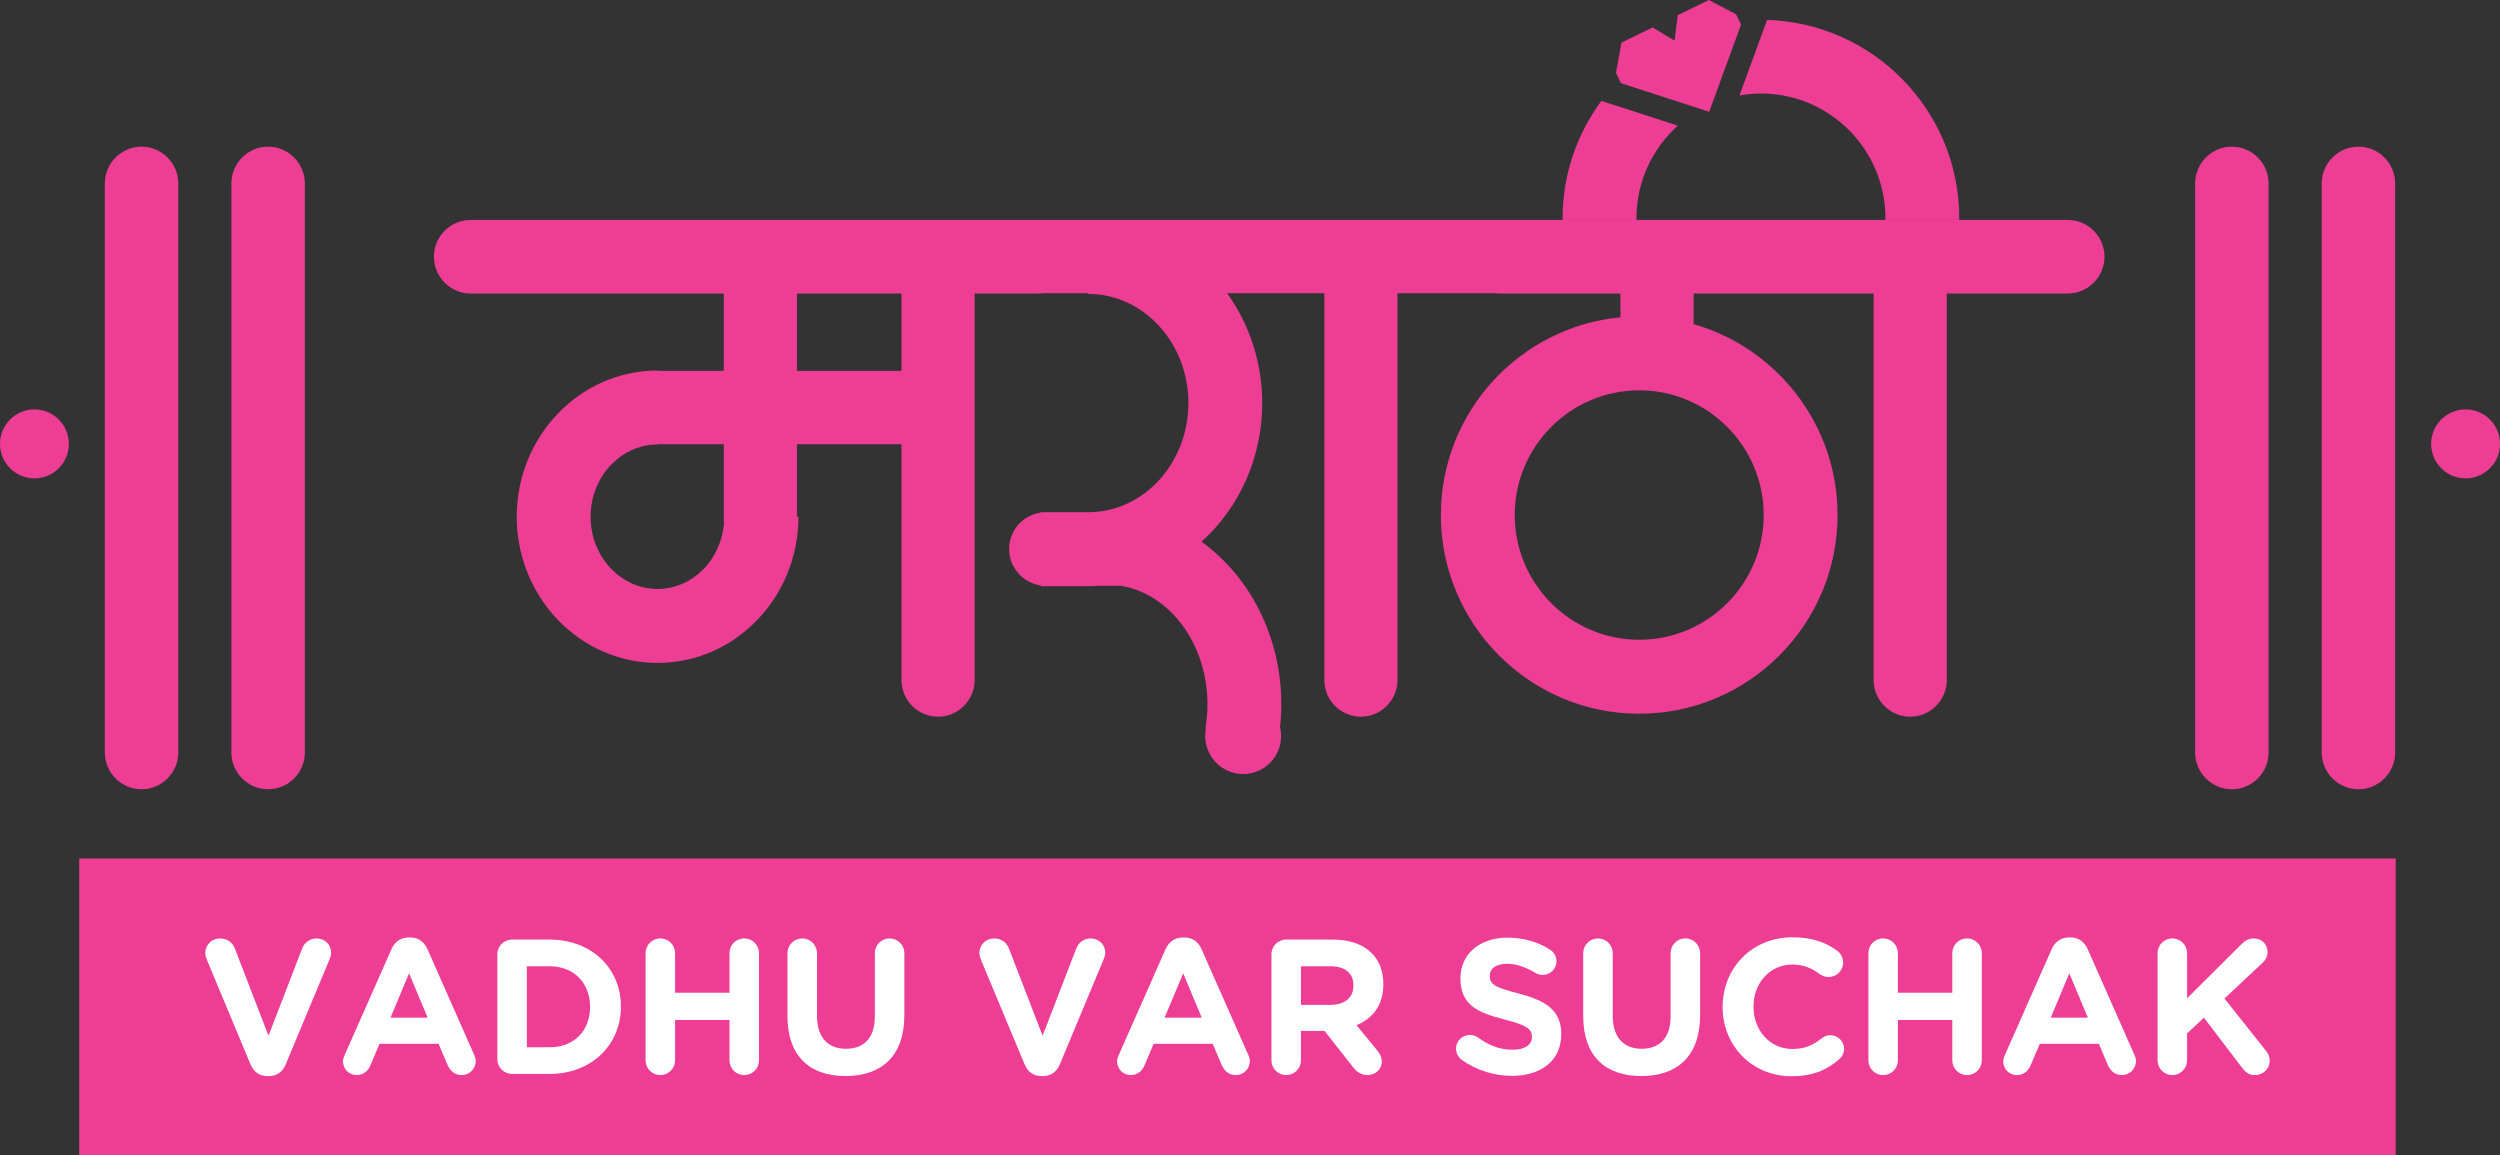
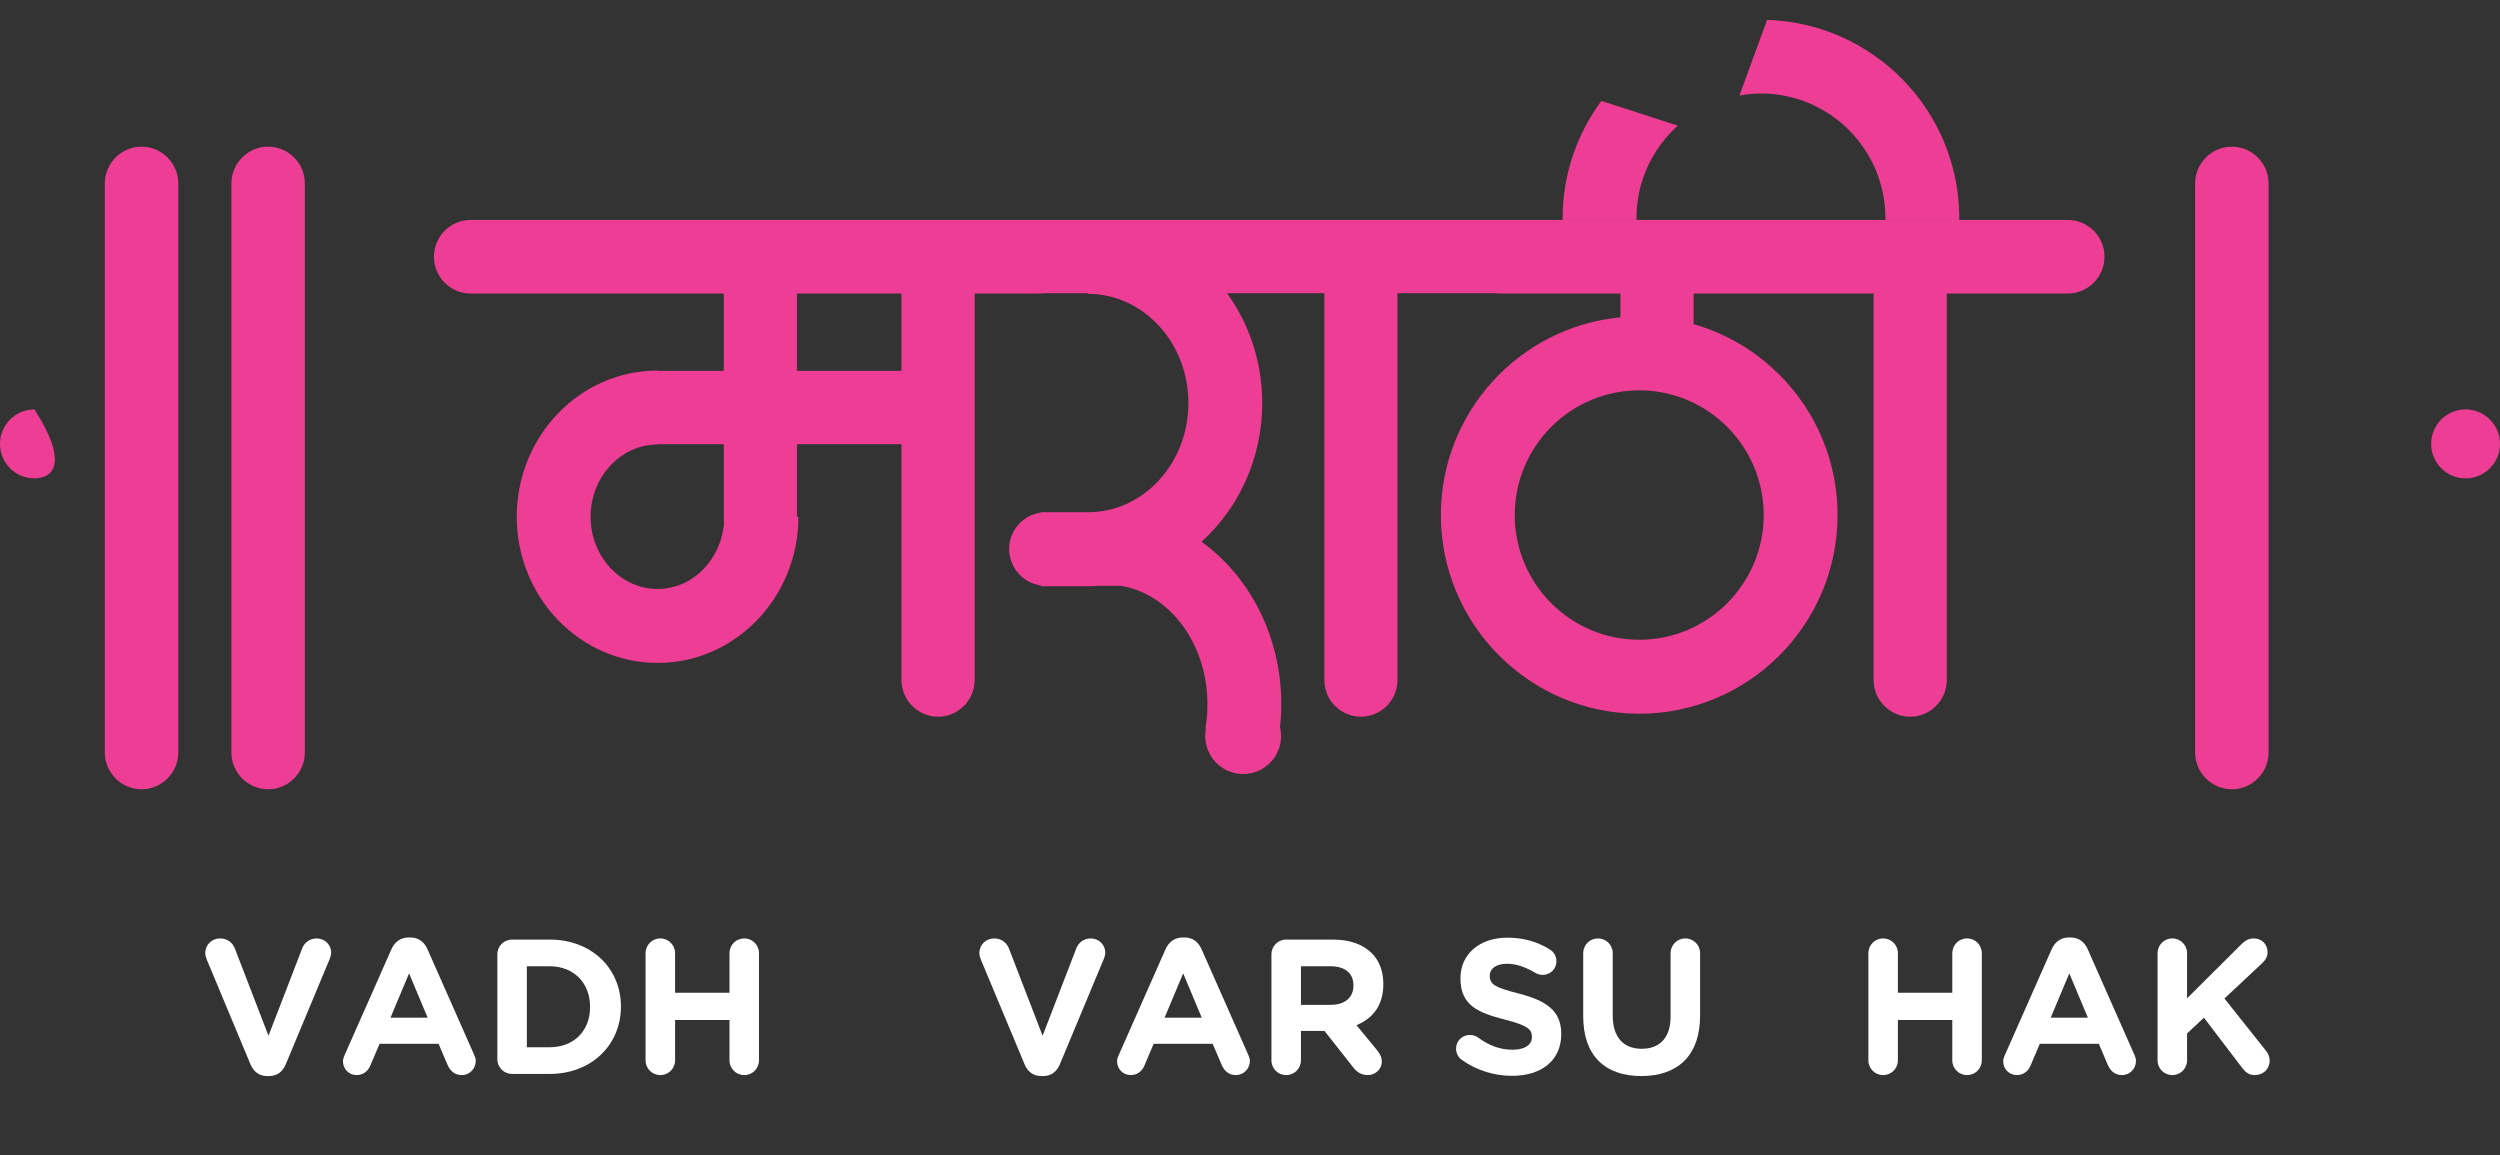
<svg xmlns="http://www.w3.org/2000/svg" width="500" height="231" viewBox="0 0 500 231" fill="none">
  <rect x="0" y="0" width="500" height="231" fill="#333333" stroke="none" />
  <g clip-path="url(#clip0_46_62)">
-     <path d="M479.141 171.701H15.843V231H479.141V171.701Z" fill="#ED3D94" />
    <path d="M50.098 212.867L41.399 192.025C41.207 191.564 41.055 191.104 41.055 190.604C41.055 188.953 42.358 187.687 44.004 187.687C45.538 187.687 46.534 188.568 46.994 189.758L53.699 207.147L60.482 189.568C60.866 188.608 61.9 187.687 63.319 187.687C64.927 187.687 66.231 188.915 66.231 190.526C66.231 190.989 66.076 191.487 65.924 191.832L57.148 212.868C56.536 214.325 55.425 215.209 53.814 215.209H53.432C51.823 215.209 50.711 214.324 50.098 212.867Z" fill="white" />
    <path d="M68.938 210.986L78.288 189.836C78.939 188.377 80.128 187.494 81.737 187.494H82.082C83.692 187.494 84.841 188.377 85.493 189.836L94.842 210.986C95.035 211.407 95.149 211.792 95.149 212.175C95.149 213.749 93.923 215.015 92.351 215.015C90.972 215.015 90.053 214.209 89.516 212.983L87.715 208.76H75.913L74.035 213.173C73.538 214.324 72.541 215.015 71.315 215.015C69.782 215.015 68.594 213.788 68.594 212.253C68.593 211.83 68.748 211.407 68.938 210.986ZM85.53 203.539L81.814 194.672L78.098 203.539H85.53Z" fill="white" />
    <path d="M99.468 190.873C99.468 189.222 100.771 187.916 102.417 187.916H109.929C118.358 187.916 124.184 193.713 124.184 201.275V201.351C124.184 208.913 118.358 214.784 109.929 214.784H102.417C100.771 214.784 99.468 213.481 99.468 211.83V190.873ZM109.929 209.45C114.757 209.45 118.014 206.188 118.014 201.428V201.351C118.014 196.592 114.757 193.251 109.929 193.251H105.369V209.45H109.929Z" fill="white" />
    <path d="M129.114 190.643C129.114 188.993 130.417 187.687 132.064 187.687C133.712 187.687 135.016 188.993 135.016 190.643V198.549H145.897V190.643C145.897 188.993 147.2 187.687 148.849 187.687C150.497 187.687 151.798 188.993 151.798 190.643V212.06C151.798 213.711 150.497 215.015 148.849 215.015C147.2 215.015 145.897 213.711 145.897 212.06V204H135.016V212.06C135.016 213.711 133.712 215.015 132.064 215.015C130.418 215.015 129.114 213.711 129.114 212.06V190.643Z" fill="white" />
-     <path d="M157.495 203.271V190.643C157.495 188.993 158.798 187.687 160.447 187.687C162.093 187.687 163.396 188.993 163.396 190.643V203.117C163.396 207.492 165.582 209.756 169.183 209.756C172.785 209.756 174.969 207.569 174.969 203.307V190.643C174.969 188.992 176.272 187.686 177.919 187.686C179.567 187.686 180.87 188.992 180.87 190.643V203.077C180.87 211.217 176.31 215.209 169.105 215.209C161.903 215.209 157.495 211.177 157.495 203.271Z" fill="white" />
    <path d="M204.918 212.867L196.22 192.025C196.028 191.564 195.875 191.104 195.875 190.604C195.875 188.953 197.179 187.687 198.825 187.687C200.358 187.687 201.355 188.568 201.814 189.758L208.52 207.147L215.302 189.568C215.687 188.608 216.721 187.687 218.139 187.687C219.748 187.687 221.051 188.915 221.051 190.526C221.051 190.989 220.896 191.487 220.744 191.832L211.968 212.868C211.356 214.325 210.245 215.209 208.634 215.209H208.252C206.644 215.209 205.532 214.324 204.918 212.867Z" fill="white" />
    <path d="M223.759 210.986L233.109 189.836C233.76 188.377 234.949 187.494 236.558 187.494H236.902C238.513 187.494 239.662 188.377 240.313 189.836L249.664 210.986C249.856 211.407 249.971 211.792 249.971 212.175C249.971 213.749 248.744 215.015 247.172 215.015C245.793 215.015 244.874 214.209 244.337 212.983L242.536 208.76H230.734L228.856 213.173C228.359 214.324 227.362 215.015 226.136 215.015C224.603 215.015 223.415 213.788 223.415 212.253C223.414 211.83 223.568 211.407 223.759 210.986ZM240.351 203.539L236.635 194.672L232.918 203.539H240.351Z" fill="white" />
    <path d="M254.287 190.873C254.287 189.222 255.59 187.916 257.236 187.916H266.548C269.957 187.916 272.602 188.877 274.365 190.643C275.859 192.139 276.665 194.251 276.665 196.783V196.86C276.665 201.083 274.558 203.692 271.299 205.035L275.399 210.026C275.974 210.756 276.358 211.369 276.358 212.29C276.358 213.941 274.98 215.014 273.561 215.014C272.22 215.014 271.338 214.364 270.648 213.48L264.9 206.188H260.188V212.06C260.188 213.711 258.884 215.014 257.236 215.014C255.59 215.014 254.287 213.711 254.287 212.06V190.873ZM266.164 200.968C269.039 200.968 270.687 199.432 270.687 197.168V197.09C270.687 194.556 268.924 193.25 266.049 193.25H260.188V200.967H266.164V200.968Z" fill="white" />
    <path d="M292.32 211.944C291.669 211.485 291.209 210.641 291.209 209.718C291.209 208.184 292.436 206.994 293.969 206.994C294.735 206.994 295.272 207.262 295.654 207.53C297.685 209.028 299.907 209.948 302.514 209.948C304.927 209.948 306.383 208.99 306.383 207.414V207.339C306.383 205.843 305.464 205.073 300.981 203.922C295.578 202.542 292.091 201.045 292.091 195.707V195.632C292.091 190.758 296 187.532 301.479 187.532C304.735 187.532 307.572 188.377 309.987 189.913C310.637 190.296 311.289 191.104 311.289 192.254C311.289 193.79 310.062 194.979 308.529 194.979C307.955 194.979 307.495 194.826 307.035 194.556C305.082 193.405 303.242 192.752 301.404 192.752C299.142 192.752 297.955 193.79 297.955 195.093V195.171C297.955 196.937 299.104 197.512 303.74 198.703C309.182 200.121 312.248 202.08 312.248 206.763V206.839C312.248 212.174 308.185 215.168 302.398 215.168C298.874 215.169 295.31 214.094 292.32 211.944Z" fill="white" />
    <path d="M316.644 203.271V190.643C316.644 188.993 317.947 187.687 319.596 187.687C321.242 187.687 322.545 188.993 322.545 190.643V203.117C322.545 207.492 324.73 209.756 328.332 209.756C331.933 209.756 334.118 207.569 334.118 203.307V190.643C334.118 188.992 335.421 187.686 337.068 187.686C338.716 187.686 340.02 188.992 340.02 190.643V203.077C340.02 211.217 335.459 215.209 328.254 215.209C321.052 215.209 316.644 211.177 316.644 203.271Z" fill="white" />
-     <path d="M344.527 201.428V201.351C344.527 193.713 350.276 187.456 358.515 187.456C362.538 187.456 365.258 188.532 367.48 190.181C368.094 190.643 368.629 191.487 368.629 192.522C368.629 194.136 367.328 195.401 365.717 195.401C364.913 195.401 364.376 195.094 363.955 194.826C362.309 193.598 360.583 192.905 358.475 192.905C353.955 192.905 350.698 196.667 350.698 201.275V201.35C350.698 205.958 353.877 209.796 358.475 209.796C360.967 209.796 362.613 209.028 364.301 207.684C364.76 207.299 365.373 207.031 366.062 207.031C367.558 207.031 368.821 208.26 368.821 209.756C368.821 210.677 368.362 211.407 367.825 211.867C365.412 213.978 362.575 215.244 358.285 215.244C350.391 215.244 344.527 209.143 344.527 201.428Z" fill="white" />
    <path d="M373.677 190.643C373.677 188.993 374.98 187.687 376.626 187.687C378.274 187.687 379.578 188.993 379.578 190.643V198.549H390.459V190.643C390.459 188.993 391.763 187.687 393.411 187.687C395.059 187.687 396.36 188.993 396.36 190.643V212.06C396.36 213.711 395.059 215.015 393.411 215.015C391.763 215.015 390.459 213.711 390.459 212.06V204H379.578V212.06C379.578 213.711 378.274 215.015 376.626 215.015C374.98 215.015 373.677 213.711 373.677 212.06V190.643Z" fill="white" />
    <path d="M400.986 210.986L410.335 189.836C410.987 188.377 412.176 187.494 413.784 187.494H414.129C415.739 187.494 416.888 188.377 417.54 189.836L426.89 210.986C427.082 211.407 427.197 211.792 427.197 212.175C427.197 213.749 425.97 215.015 424.399 215.015C423.019 215.015 422.099 214.209 421.562 212.983L419.762 208.76H407.959L406.082 213.173C405.584 214.324 404.588 215.015 403.362 215.015C401.829 215.015 400.64 213.788 400.64 212.253C400.641 211.83 400.795 211.407 400.986 210.986ZM417.578 203.539L413.862 194.672L410.146 203.539H417.578Z" fill="white" />
    <path d="M431.514 190.643C431.514 188.993 432.817 187.687 434.463 187.687C436.111 187.687 437.415 188.993 437.415 190.643V199.662L448.296 188.837C449.025 188.107 449.751 187.686 450.788 187.686C452.437 187.686 453.508 188.952 453.508 190.41C453.508 191.333 453.086 192.024 452.437 192.637L444.887 199.699L453.125 210.063C453.585 210.64 453.93 211.254 453.93 212.137C453.93 213.787 452.666 215.014 450.94 215.014C449.792 215.014 449.102 214.438 448.45 213.595L440.786 203.538L437.415 206.686V212.059C437.415 213.71 436.111 215.014 434.463 215.014C432.817 215.014 431.514 213.71 431.514 212.059V190.643Z" fill="white" />
    <path fill-rule="evenodd" clip-rule="evenodd" d="M28.31 29.332C32.349 29.332 35.657 32.644 35.657 36.69V150.496C35.657 154.544 32.349 157.854 28.31 157.854C24.267 157.854 20.964 154.544 20.964 150.496V36.69C20.964 32.644 24.266 29.332 28.31 29.332Z" fill="#ED3D94" />
    <path fill-rule="evenodd" clip-rule="evenodd" d="M53.626 29.332C57.669 29.332 60.973 32.644 60.973 36.69V150.496C60.973 154.544 57.669 157.854 53.626 157.854C49.586 157.854 46.278 154.544 46.278 150.496V36.69C46.278 32.644 49.586 29.332 53.626 29.332Z" fill="#ED3D94" />
-     <path fill-rule="evenodd" clip-rule="evenodd" d="M6.886 81.881C10.685 81.881 13.768 84.969 13.768 88.778C13.768 92.586 10.685 95.675 6.886 95.675C3.081 95.675 0 92.587 0 88.778C0 84.968 3.081 81.881 6.886 81.881Z" fill="#ED3D94" />
-     <path fill-rule="evenodd" clip-rule="evenodd" d="M471.687 29.332C467.646 29.332 464.339 32.644 464.339 36.69V150.496C464.339 154.544 467.646 157.854 471.687 157.854C475.726 157.854 479.034 154.544 479.034 150.496V36.69C479.034 32.644 475.726 29.332 471.687 29.332Z" fill="#ED3D94" />
+     <path fill-rule="evenodd" clip-rule="evenodd" d="M6.886 81.881C13.768 92.586 10.685 95.675 6.886 95.675C3.081 95.675 0 92.587 0 88.778C0 84.968 3.081 81.881 6.886 81.881Z" fill="#ED3D94" />
    <path fill-rule="evenodd" clip-rule="evenodd" d="M446.371 29.332C442.332 29.332 439.023 32.644 439.023 36.69V150.496C439.023 154.544 442.331 157.854 446.371 157.854C450.412 157.854 453.714 154.544 453.714 150.496V36.69C453.714 32.644 450.412 29.332 446.371 29.332Z" fill="#ED3D94" />
    <path fill-rule="evenodd" clip-rule="evenodd" d="M493.114 81.881C489.311 81.881 486.23 84.969 486.23 88.778C486.23 92.586 489.311 95.675 493.114 95.675C496.916 95.675 500 92.587 500 88.778C500 84.968 496.916 81.881 493.114 81.881Z" fill="#ED3D94" />
    <path fill-rule="evenodd" clip-rule="evenodd" d="M413.628 43.989V43.987H413.561H409.741H389.247H374.417H320.386H305.62H299.947H271.806H208.167H207.739H95.985H94.127C90.088 43.987 86.78 47.298 86.78 51.344V51.345C86.78 55.393 90.088 58.705 94.127 58.705H144.758V74.178H131.52V74.108C115.985 74.108 103.345 87.225 103.345 103.348C103.345 119.472 115.985 132.586 131.52 132.586C147.056 132.586 159.69 119.471 159.69 103.348H159.393V88.834H180.296V119.966V136.015V136.468H180.312C180.547 140.289 183.739 143.341 187.611 143.341C191.48 143.341 194.677 140.29 194.913 136.468H194.927V136.015V119.966V58.705H207.739C208.052 58.705 208.361 58.684 208.666 58.645H217.647V58.783C228.693 58.783 237.679 68.578 237.679 80.615C237.679 92.649 228.693 102.442 217.647 102.442H209.165H208.167V102.512C204.593 103.007 201.824 106.094 201.824 109.8V109.802C201.824 113.508 204.593 116.596 208.167 117.088V117.238H217.647C218.357 117.238 219.056 117.21 219.749 117.159H224.147C233.923 118.732 241.49 128.752 241.49 140.858C241.49 142.428 241.359 143.976 241.105 145.488C241.082 145.639 241.1 145.78 241.149 145.912C241.078 146.333 241.042 146.762 241.042 147.202C241.042 151.401 244.439 154.807 248.629 154.807C252.821 154.807 256.22 151.401 256.22 147.202C256.22 146.583 256.145 145.98 256.006 145.405C256.172 143.905 256.261 142.388 256.261 140.858C256.261 127.234 249.893 115.257 240.313 108.348C247.727 101.627 252.448 91.698 252.448 80.615C252.448 72.367 249.813 64.774 245.427 58.645H264.868V119.966V136.016V136.468H264.881C265.113 140.29 268.312 143.342 272.177 143.342H272.183C276.052 143.342 279.245 140.29 279.482 136.468H279.497V136.016V119.966V58.645H299.018C299.323 58.684 299.634 58.705 299.945 58.705H324.088V63.463C303.972 65.367 288.174 82.371 288.174 103.01C288.174 124.919 305.973 142.746 327.844 142.746C349.717 142.746 367.512 124.919 367.512 103.01C367.512 84.878 355.319 69.579 338.723 64.828V58.705H374.722V119.966V136.016V136.468H374.736C374.972 140.29 378.167 143.342 382.038 143.342C385.909 143.342 389.102 140.29 389.339 136.468H389.351V58.705H413.558C417.595 58.705 420.899 55.393 420.899 51.345V51.344C420.902 47.321 417.637 44.025 413.628 43.989ZM131.52 117.792C124.128 117.792 118.119 111.311 118.119 103.348C118.119 95.384 124.129 88.903 131.52 88.903V88.834H144.758V104.368H144.825C144.332 111.849 138.587 117.792 131.52 117.792ZM180.295 74.178H159.393V58.705H180.295V74.178ZM352.742 103.01C352.742 116.762 341.576 127.951 327.846 127.951C314.119 127.951 302.946 116.762 302.946 103.01C302.946 89.258 314.119 78.068 327.846 78.068C341.576 78.068 352.742 89.257 352.742 103.01Z" fill="#ED3D94" />
-     <path d="M347.214 2.856L341.774 0L335.542 3.039L334.914 8.129L330.528 5.484L324.294 8.521L323.195 14.572L324.191 16.634L341.833 22.364L348.214 4.916L347.214 2.856Z" fill="#ED3D94" />
    <path fill-rule="evenodd" clip-rule="evenodd" d="M335.558 25.132L325.148 21.751L320.266 20.185C315.426 26.77 312.519 34.858 312.519 43.643C312.519 43.759 312.532 43.872 312.532 43.987H327.306C327.304 43.871 327.288 43.76 327.288 43.643C327.288 36.296 330.493 29.7 335.558 25.132Z" fill="#ED3D94" />
    <path fill-rule="evenodd" clip-rule="evenodd" d="M353.414 3.979L353.168 4.658L353.17 4.662L347.889 19.099C349.288 18.854 350.718 18.701 352.186 18.701C365.914 18.701 377.084 29.891 377.084 43.644C377.084 43.76 377.068 43.871 377.066 43.988H391.84C391.84 43.872 391.856 43.76 391.856 43.644C391.856 22.15 374.713 4.638 353.414 3.979Z" fill="#ED3D94" />
  </g>
  <defs>
    <clipPath id="clip0_46_62">
      <rect width="500" height="231" fill="white" />
    </clipPath>
  </defs>
</svg>